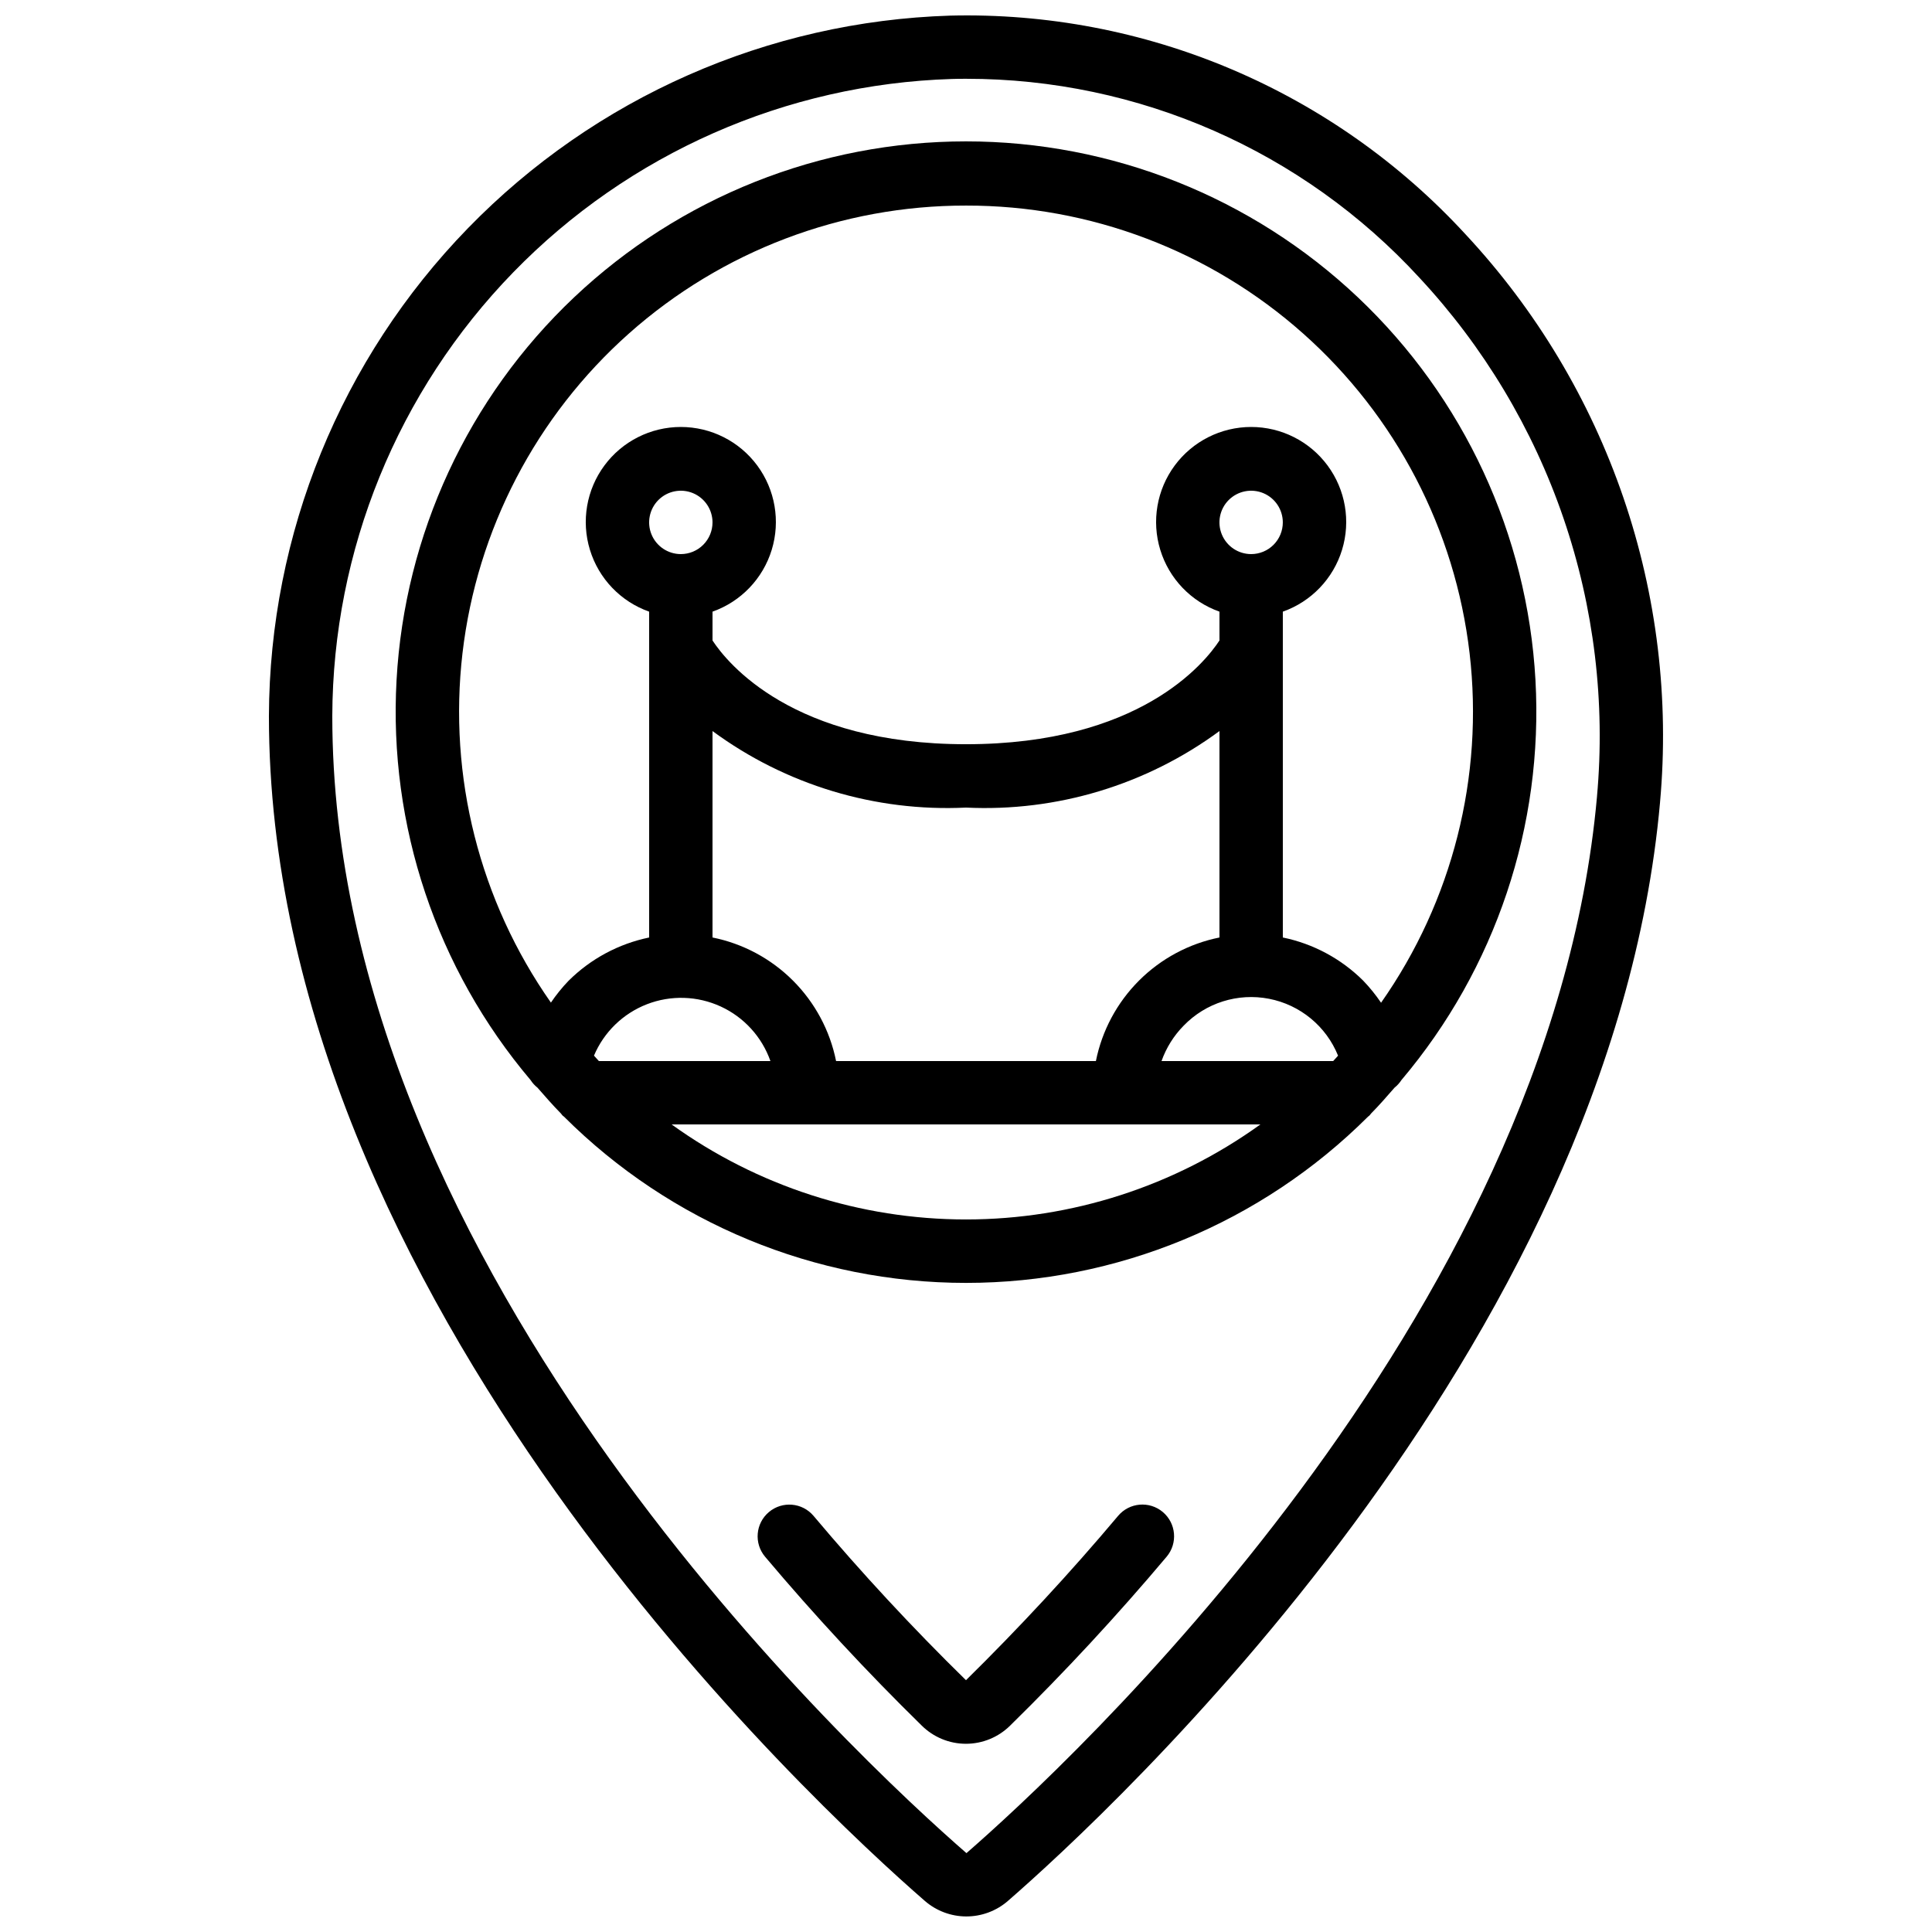
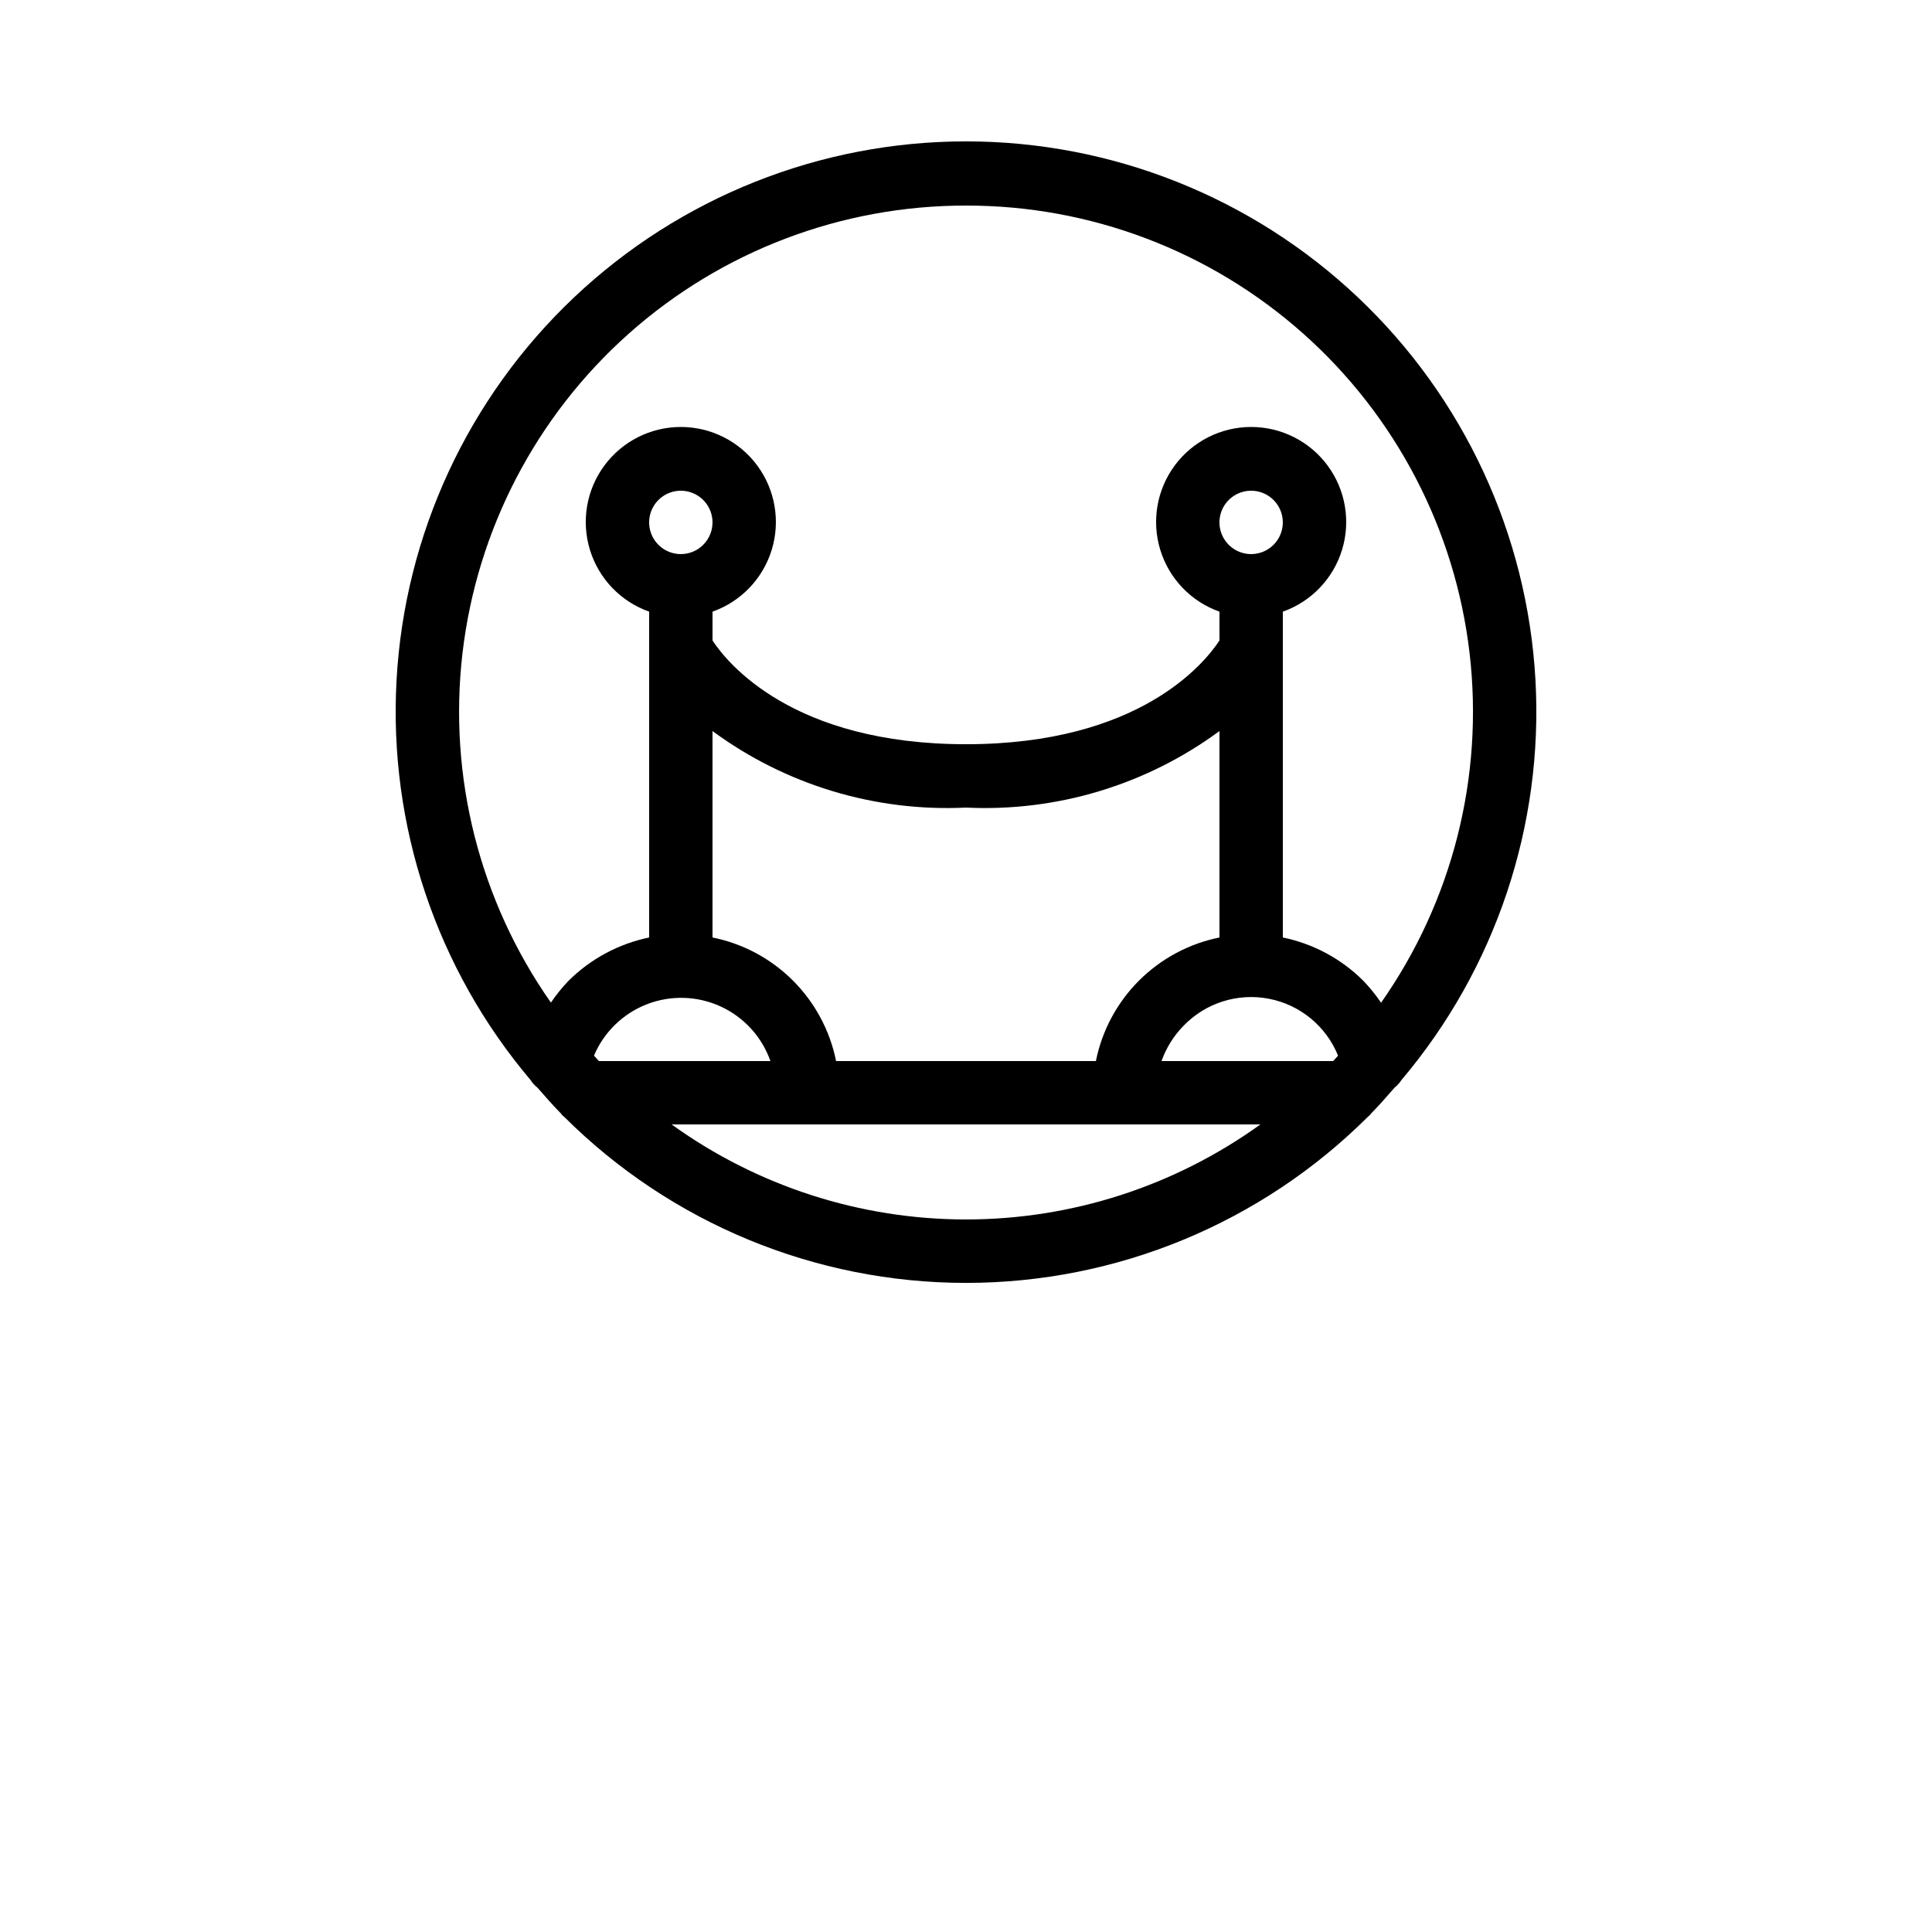
<svg xmlns="http://www.w3.org/2000/svg" width="800px" height="800px" version="1.1" viewBox="144 144 512 512">
  <defs>
    <clipPath id="a">
-       <path d="m215 148.09h370v503.81h-370z" />
-     </clipPath>
+       </clipPath>
  </defs>
  <g clip-path="url(#a)">
-     <path d="m395.8 148.14c-48.285 1.5-94.098 21.695-127.78 56.328-33.68 34.629-52.594 80.984-52.754 129.29 0 154.94 144.8 288.75 173.81 313.99 3.047 2.652 6.945 4.117 10.98 4.129 4.039 0.008 7.945-1.434 11.004-4.07 26.594-23.125 159.92-145.84 172.87-291.21l-0.004 0.004c2.473-27.297-0.836-54.805-9.715-80.734-8.879-25.93-23.121-49.695-41.809-69.746-17.32-18.844-38.473-33.766-62.031-43.766-23.562-10-48.988-14.844-74.574-14.215zm171.42 206.96c-12.387 138.93-141.42 257.65-167.1 280-28.062-24.434-168.06-153.66-168.06-301.34 0.137-43.93 17.332-86.09 47.957-117.59 30.621-31.496 72.281-49.867 116.19-51.238 1.27-0.051 2.57-0.051 3.871-0.051 45.641-0.02 89.195 19.102 120.07 52.707 17.07 18.328 30.082 40.047 38.191 63.742 8.109 23.691 11.133 48.832 8.875 73.773z" />
-   </g>
+     </g>
  <path d="m515.39 430.23c24.953-29.496 37.664-67.426 35.523-106-2.144-38.574-18.977-74.867-47.043-101.42-28.066-26.547-65.234-41.344-103.87-41.344-38.637 0-75.805 14.797-103.87 41.344-28.066 26.551-44.898 62.844-47.039 101.42-2.144 38.574 10.566 76.504 35.52 106 0.492 0.766 1.109 1.441 1.82 2.008 2.039 2.324 4.062 4.66 6.231 6.859 0.152 0.168 0.25 0.359 0.418 0.52 0.168 0.16 0.25 0.191 0.379 0.301l0.004 0.004c28.277 28.215 66.59 44.059 106.54 44.059 39.945 0 78.258-15.844 106.54-44.059 0.125-0.109 0.262-0.191 0.379-0.301 0.117-0.109 0.27-0.352 0.418-0.52 2.176-2.199 4.199-4.535 6.231-6.859v-0.004c0.711-0.566 1.328-1.242 1.82-2.008zm-115.39-231.75c32.926-0.051 64.719 12.012 89.328 33.891 24.609 21.875 40.316 52.039 44.129 84.742 3.809 32.707-4.539 65.672-23.461 92.621-1.418-2.09-3.008-4.059-4.762-5.879-5.828-5.789-13.219-9.758-21.27-11.41v-86.352c7.531-2.664 13.355-8.742 15.691-16.379 2.34-7.637 0.914-15.93-3.836-22.352s-12.262-10.211-20.25-10.211c-7.988 0-15.504 3.789-20.254 10.211s-6.172 14.715-3.832 22.352c2.336 7.637 8.156 13.715 15.688 16.379v7.641c-3.953 6.035-21.27 27.492-67.172 27.492-45.906 0-63.238-21.488-67.176-27.492v-7.641c7.531-2.664 13.352-8.742 15.691-16.379 2.336-7.637 0.914-15.93-3.836-22.352s-12.266-10.211-20.254-10.211c-7.984 0-15.5 3.789-20.25 10.211s-6.176 14.715-3.836 22.352c2.336 7.637 8.16 13.715 15.691 16.379v86.352c-8.09 1.668-15.516 5.66-21.371 11.488-1.715 1.785-3.273 3.715-4.66 5.766-18.906-26.945-27.246-59.906-23.434-92.605 3.816-32.695 19.52-62.852 44.121-84.723 24.605-21.871 56.391-33.934 89.312-33.891zm97.309 226.71h-45.492c1.246-3.523 3.25-6.727 5.875-9.387 5.848-6.047 14.359-8.727 22.617-7.117 8.258 1.605 15.141 7.277 18.293 15.078-0.426 0.469-0.848 0.957-1.293 1.426zm-131.74 0c-1.621-8.078-5.598-15.496-11.422-21.32-5.828-5.828-13.246-9.805-21.324-11.426v-54.707c19.395 14.281 43.117 21.441 67.176 20.281 24.055 1.16 47.777-6 67.172-20.281v54.707c-8.078 1.621-15.496 5.598-21.324 11.426-5.824 5.824-9.801 13.242-11.422 21.32zm-62.859 0c-0.445-0.469-0.84-0.957-1.301-1.438v0.004c2.644-6.254 7.707-11.168 14.039-13.625 6.328-2.453 13.383-2.234 19.551 0.602 6.168 2.84 10.918 8.055 13.172 14.457zm21.715-134.35c-3.394 0-6.457-2.047-7.758-5.184-1.297-3.137-0.578-6.75 1.82-9.152 2.402-2.398 6.016-3.117 9.152-1.82 3.137 1.301 5.184 4.363 5.184 7.758 0 2.231-0.887 4.363-2.461 5.938-1.574 1.578-3.711 2.461-5.938 2.461zm151.14 0c-3.398 0-6.457-2.047-7.758-5.184s-0.582-6.75 1.82-9.152c2.402-2.398 6.012-3.117 9.152-1.82 3.137 1.301 5.18 4.363 5.18 7.758 0 2.231-0.883 4.363-2.457 5.938-1.574 1.578-3.711 2.461-5.938 2.461zm-153.59 151.14h156.05c-22.723 16.375-50.02 25.188-78.023 25.188-28.008 0-55.305-8.812-78.023-25.188z" />
-   <path d="m440.3 545.73c-12.703 15.113-26.281 29.734-40.305 43.539-14.113-13.812-27.711-28.465-40.398-43.547-2.992-3.547-8.289-3.996-11.836-1.004-3.543 2.992-3.992 8.289-1.004 11.836 13.031 15.469 26.988 30.516 41.473 44.703 3.121 3.113 7.348 4.863 11.754 4.863 4.41 0 8.637-1.75 11.758-4.863 14.461-14.184 28.398-29.23 41.438-44.723 2.984-3.555 2.519-8.859-1.035-11.844-3.559-2.984-8.859-2.519-11.844 1.039z" />
</svg>